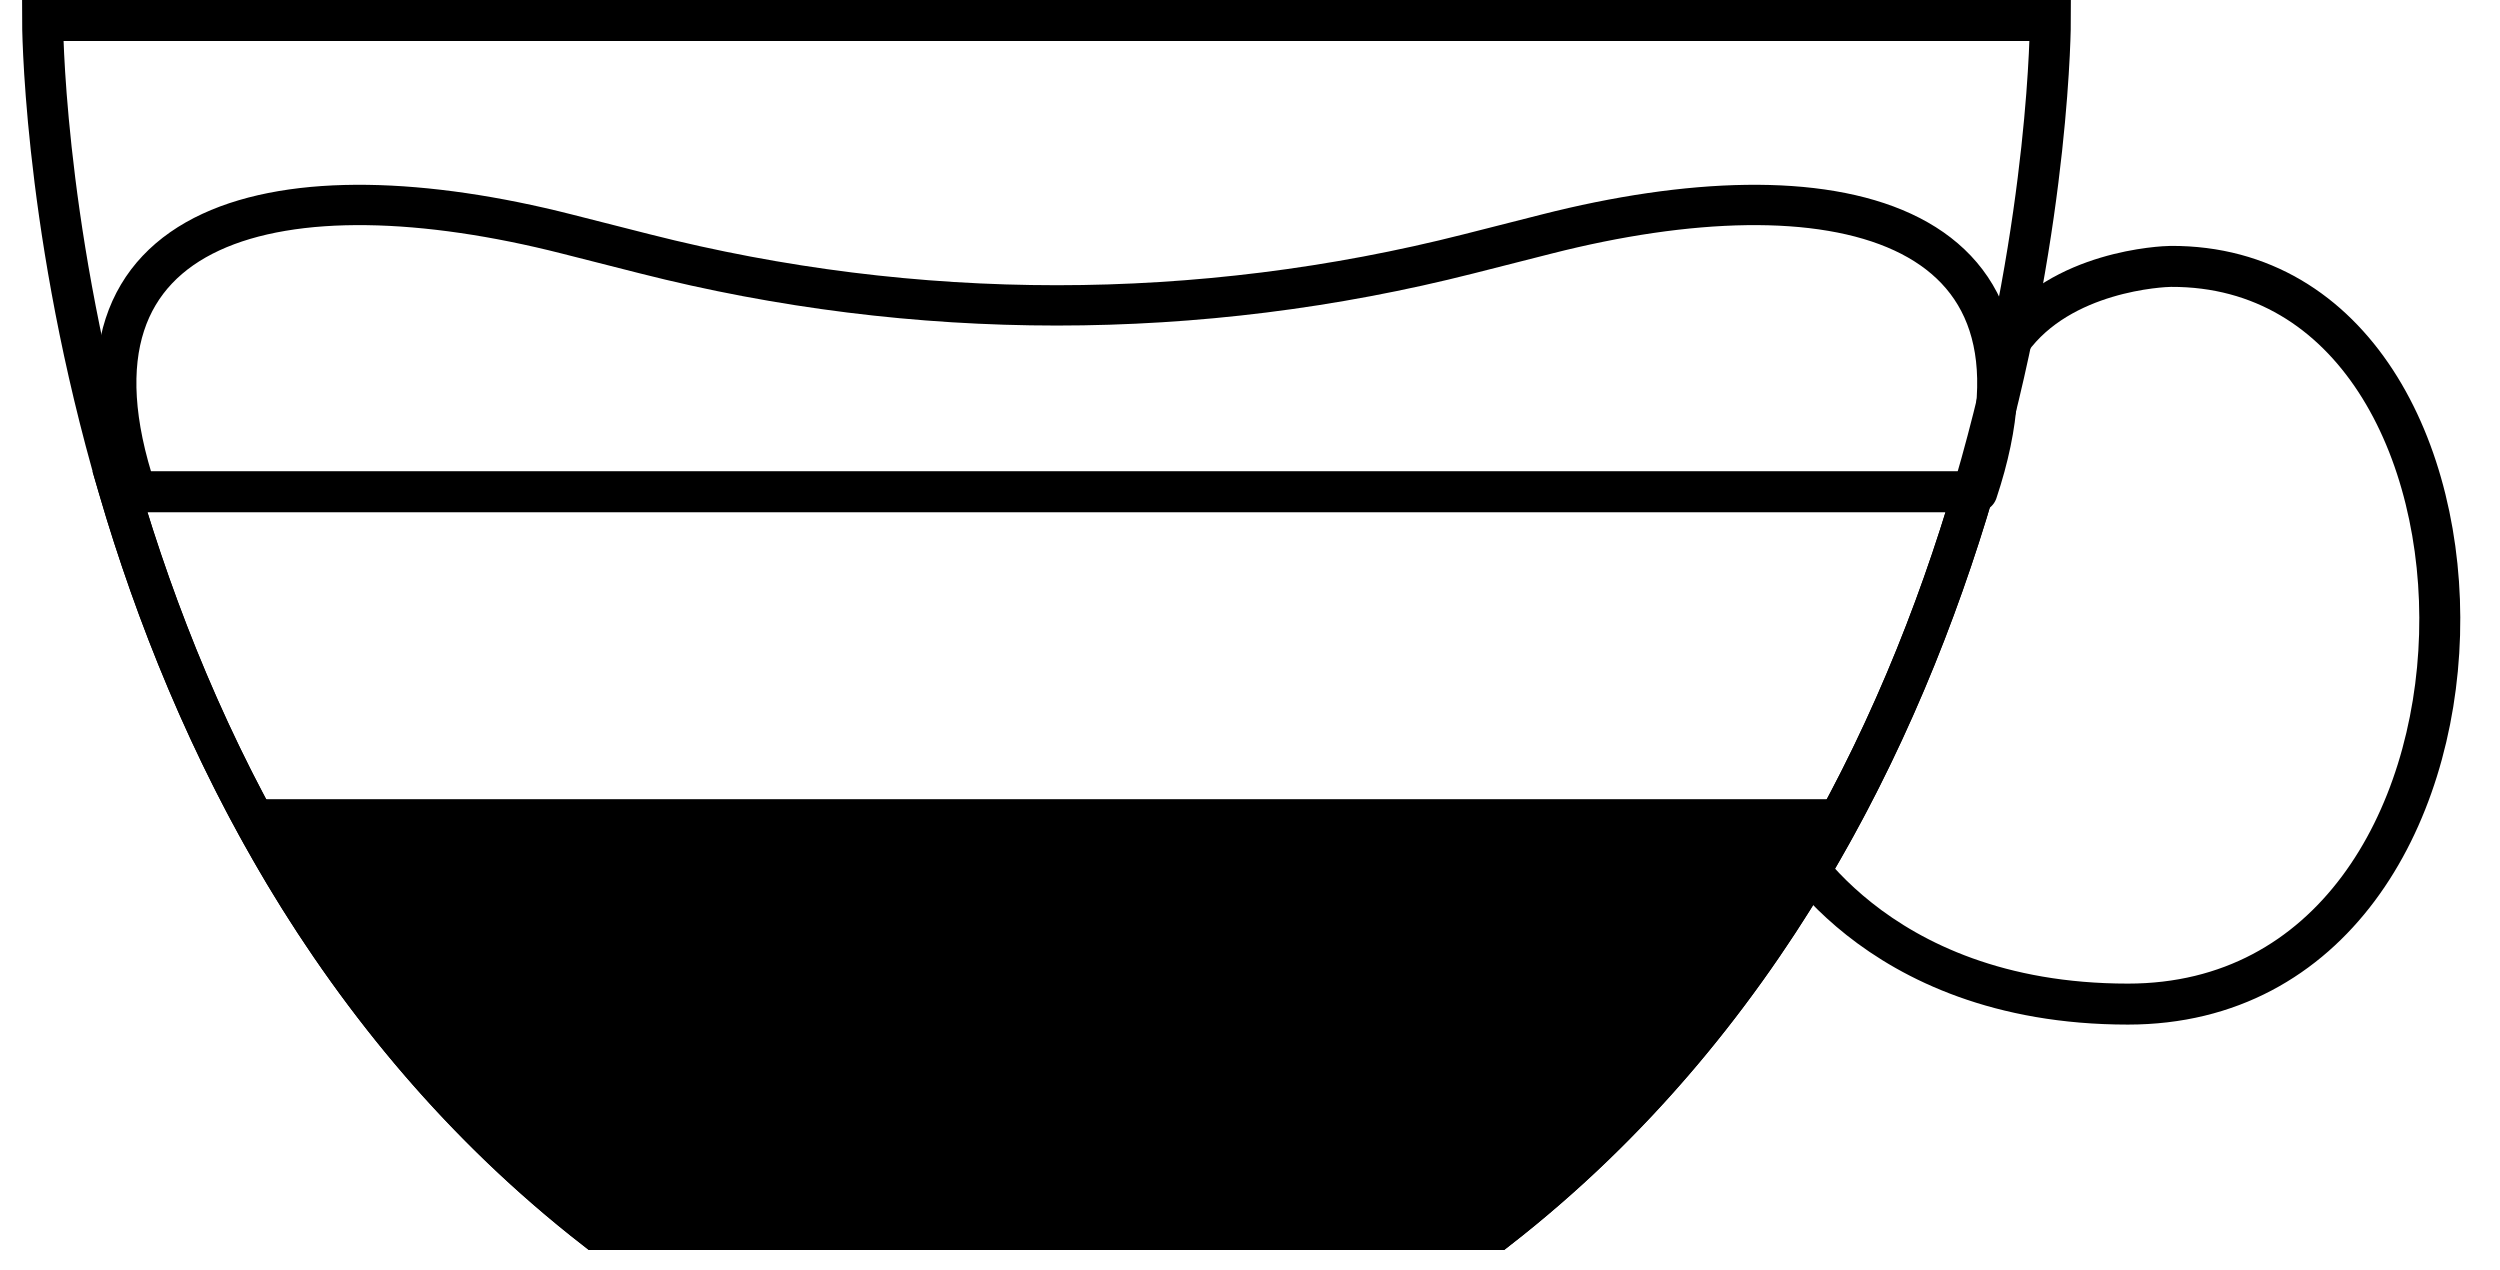
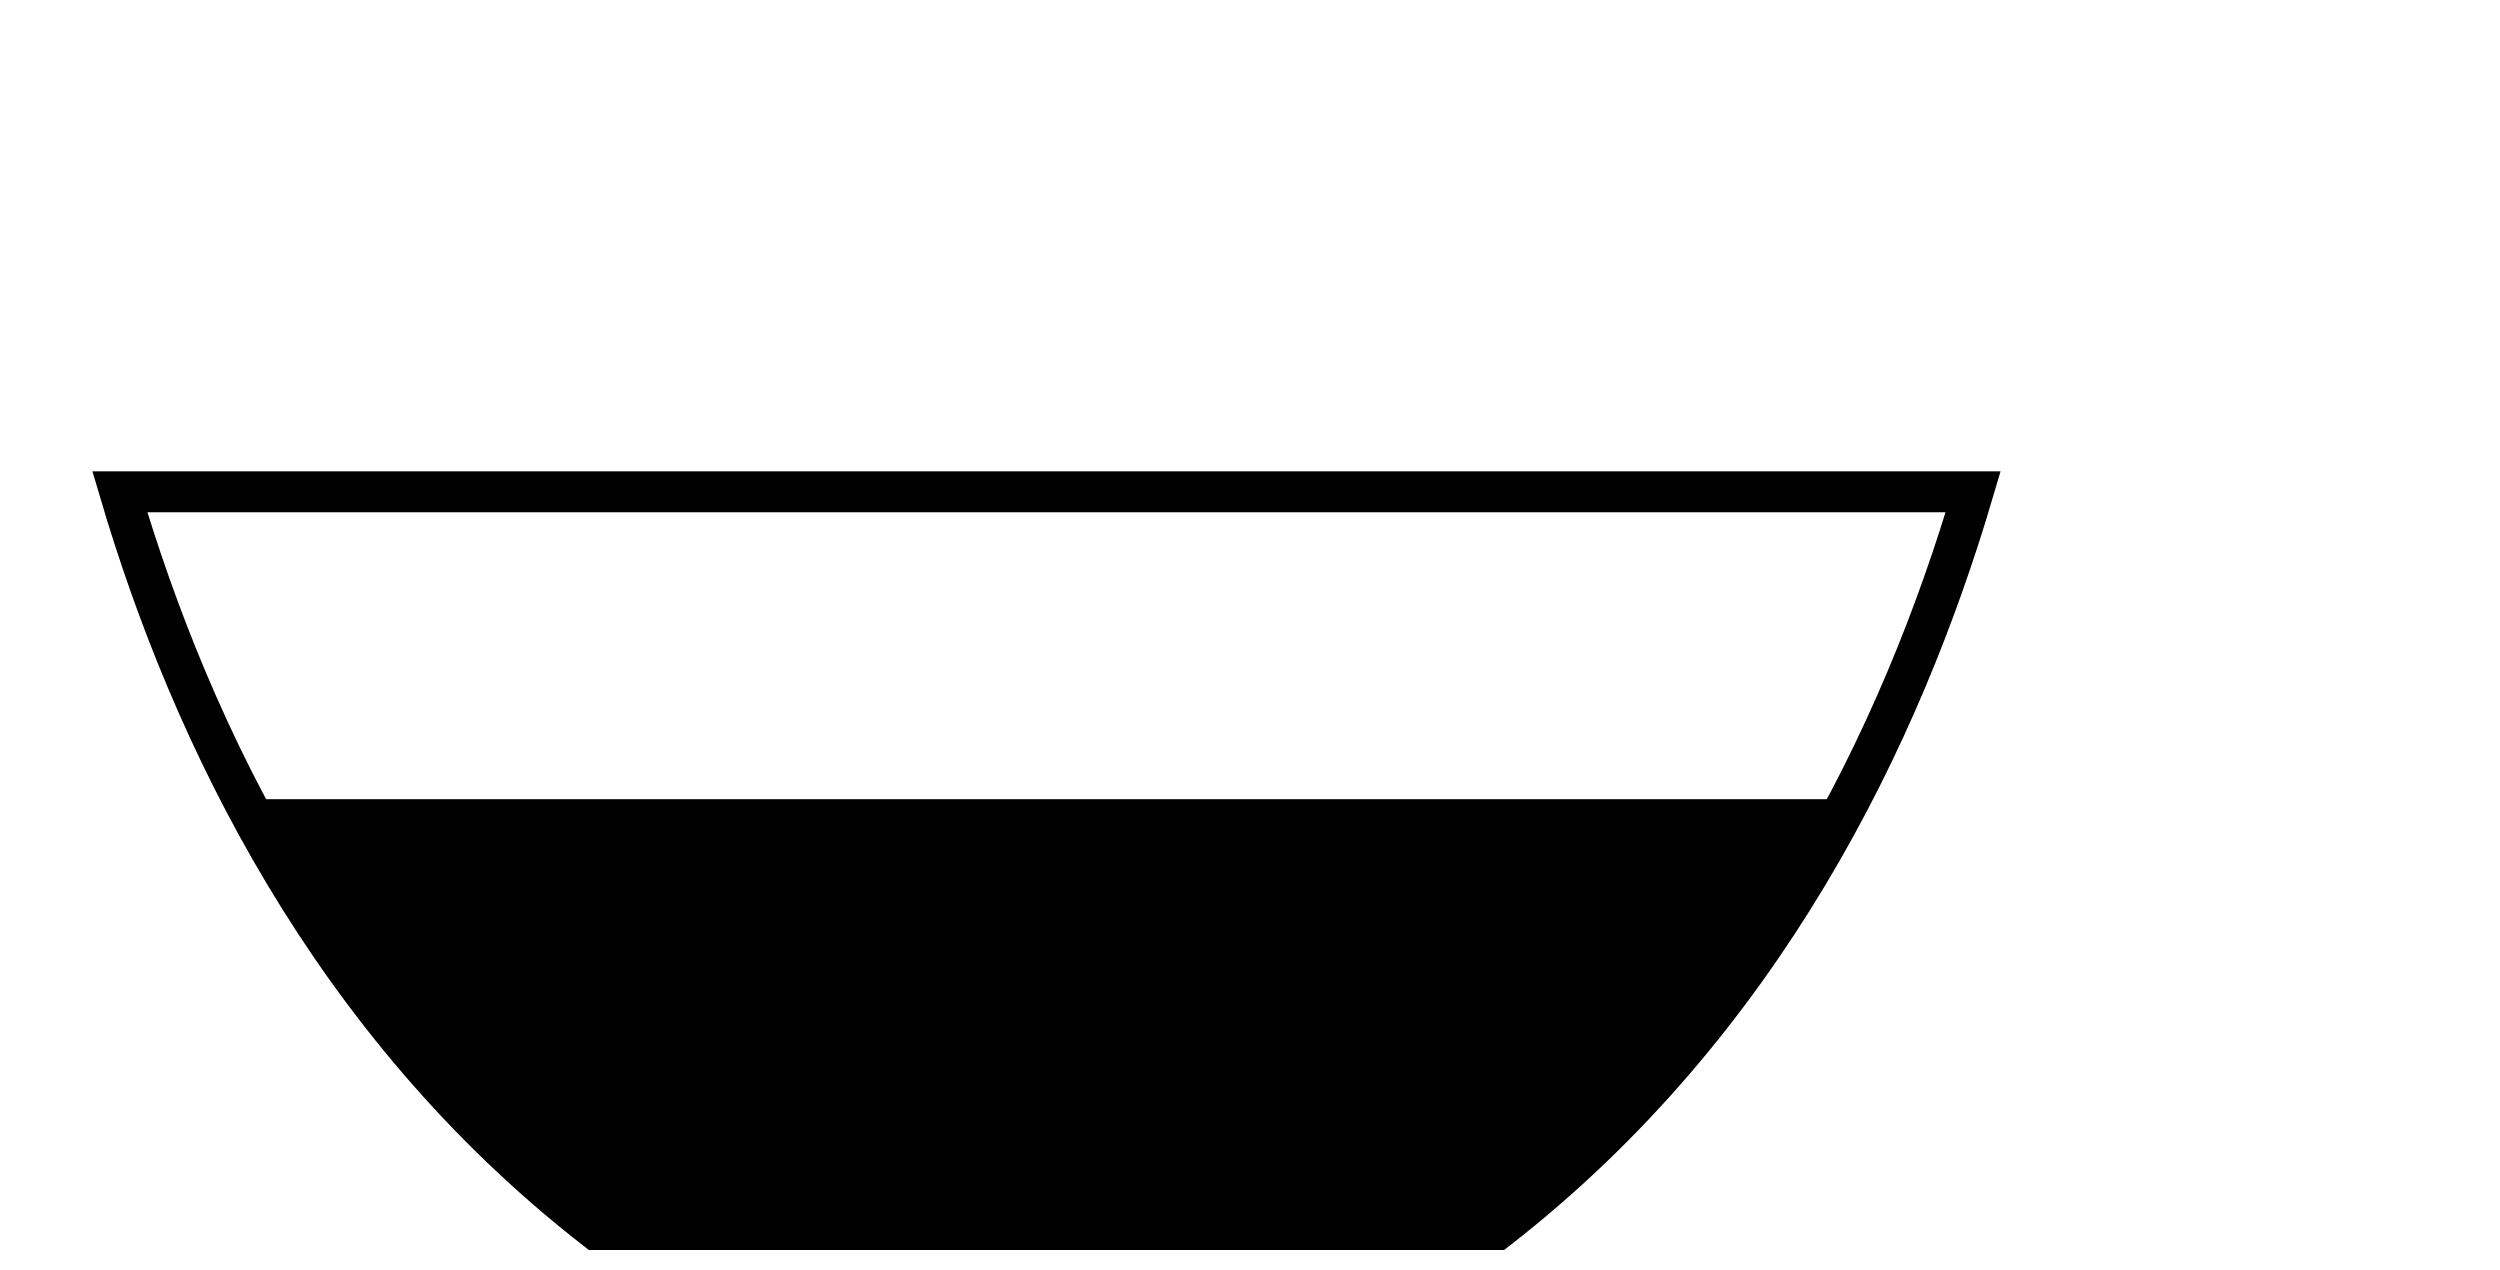
<svg xmlns="http://www.w3.org/2000/svg" width="61" height="31" viewBox="0 0 61 31" fill="none">
-   <path d="M49.067 8.3C50.291 6.608 52.76 6.501 52.97 6.5C61.883 6.465 61.889 24.5 51.921 24.5C45.627 24.5 43.531 20.346 43.531 20.346" stroke="black" />
-   <path d="M14.539 30C1.039 19.5 1.039 0.5 1.039 0.5H50.029C50.029 0.5 50.029 19.5 36.529 30H14.539Z" stroke="black" />
  <path d="M36.529 30H14.539C10.662 26.984 7.898 23.267 5.928 19.5H45.141C43.171 23.267 40.407 26.984 36.529 30Z" fill="black" />
  <path d="M36.529 30H14.539C8.042 24.947 4.672 17.925 2.924 12H48.145C46.396 17.925 43.026 24.947 36.529 30Z" stroke="black" />
-   <path d="M48.246 12H3.326C1.074 5.246 6.928 3.955 13.828 5.709L15.732 6.193C22.33 7.871 29.242 7.871 35.84 6.193L37.744 5.709C44.644 3.955 50.497 5.246 48.246 12Z" stroke="black" stroke-width="0.984" stroke-linejoin="round" />
</svg>